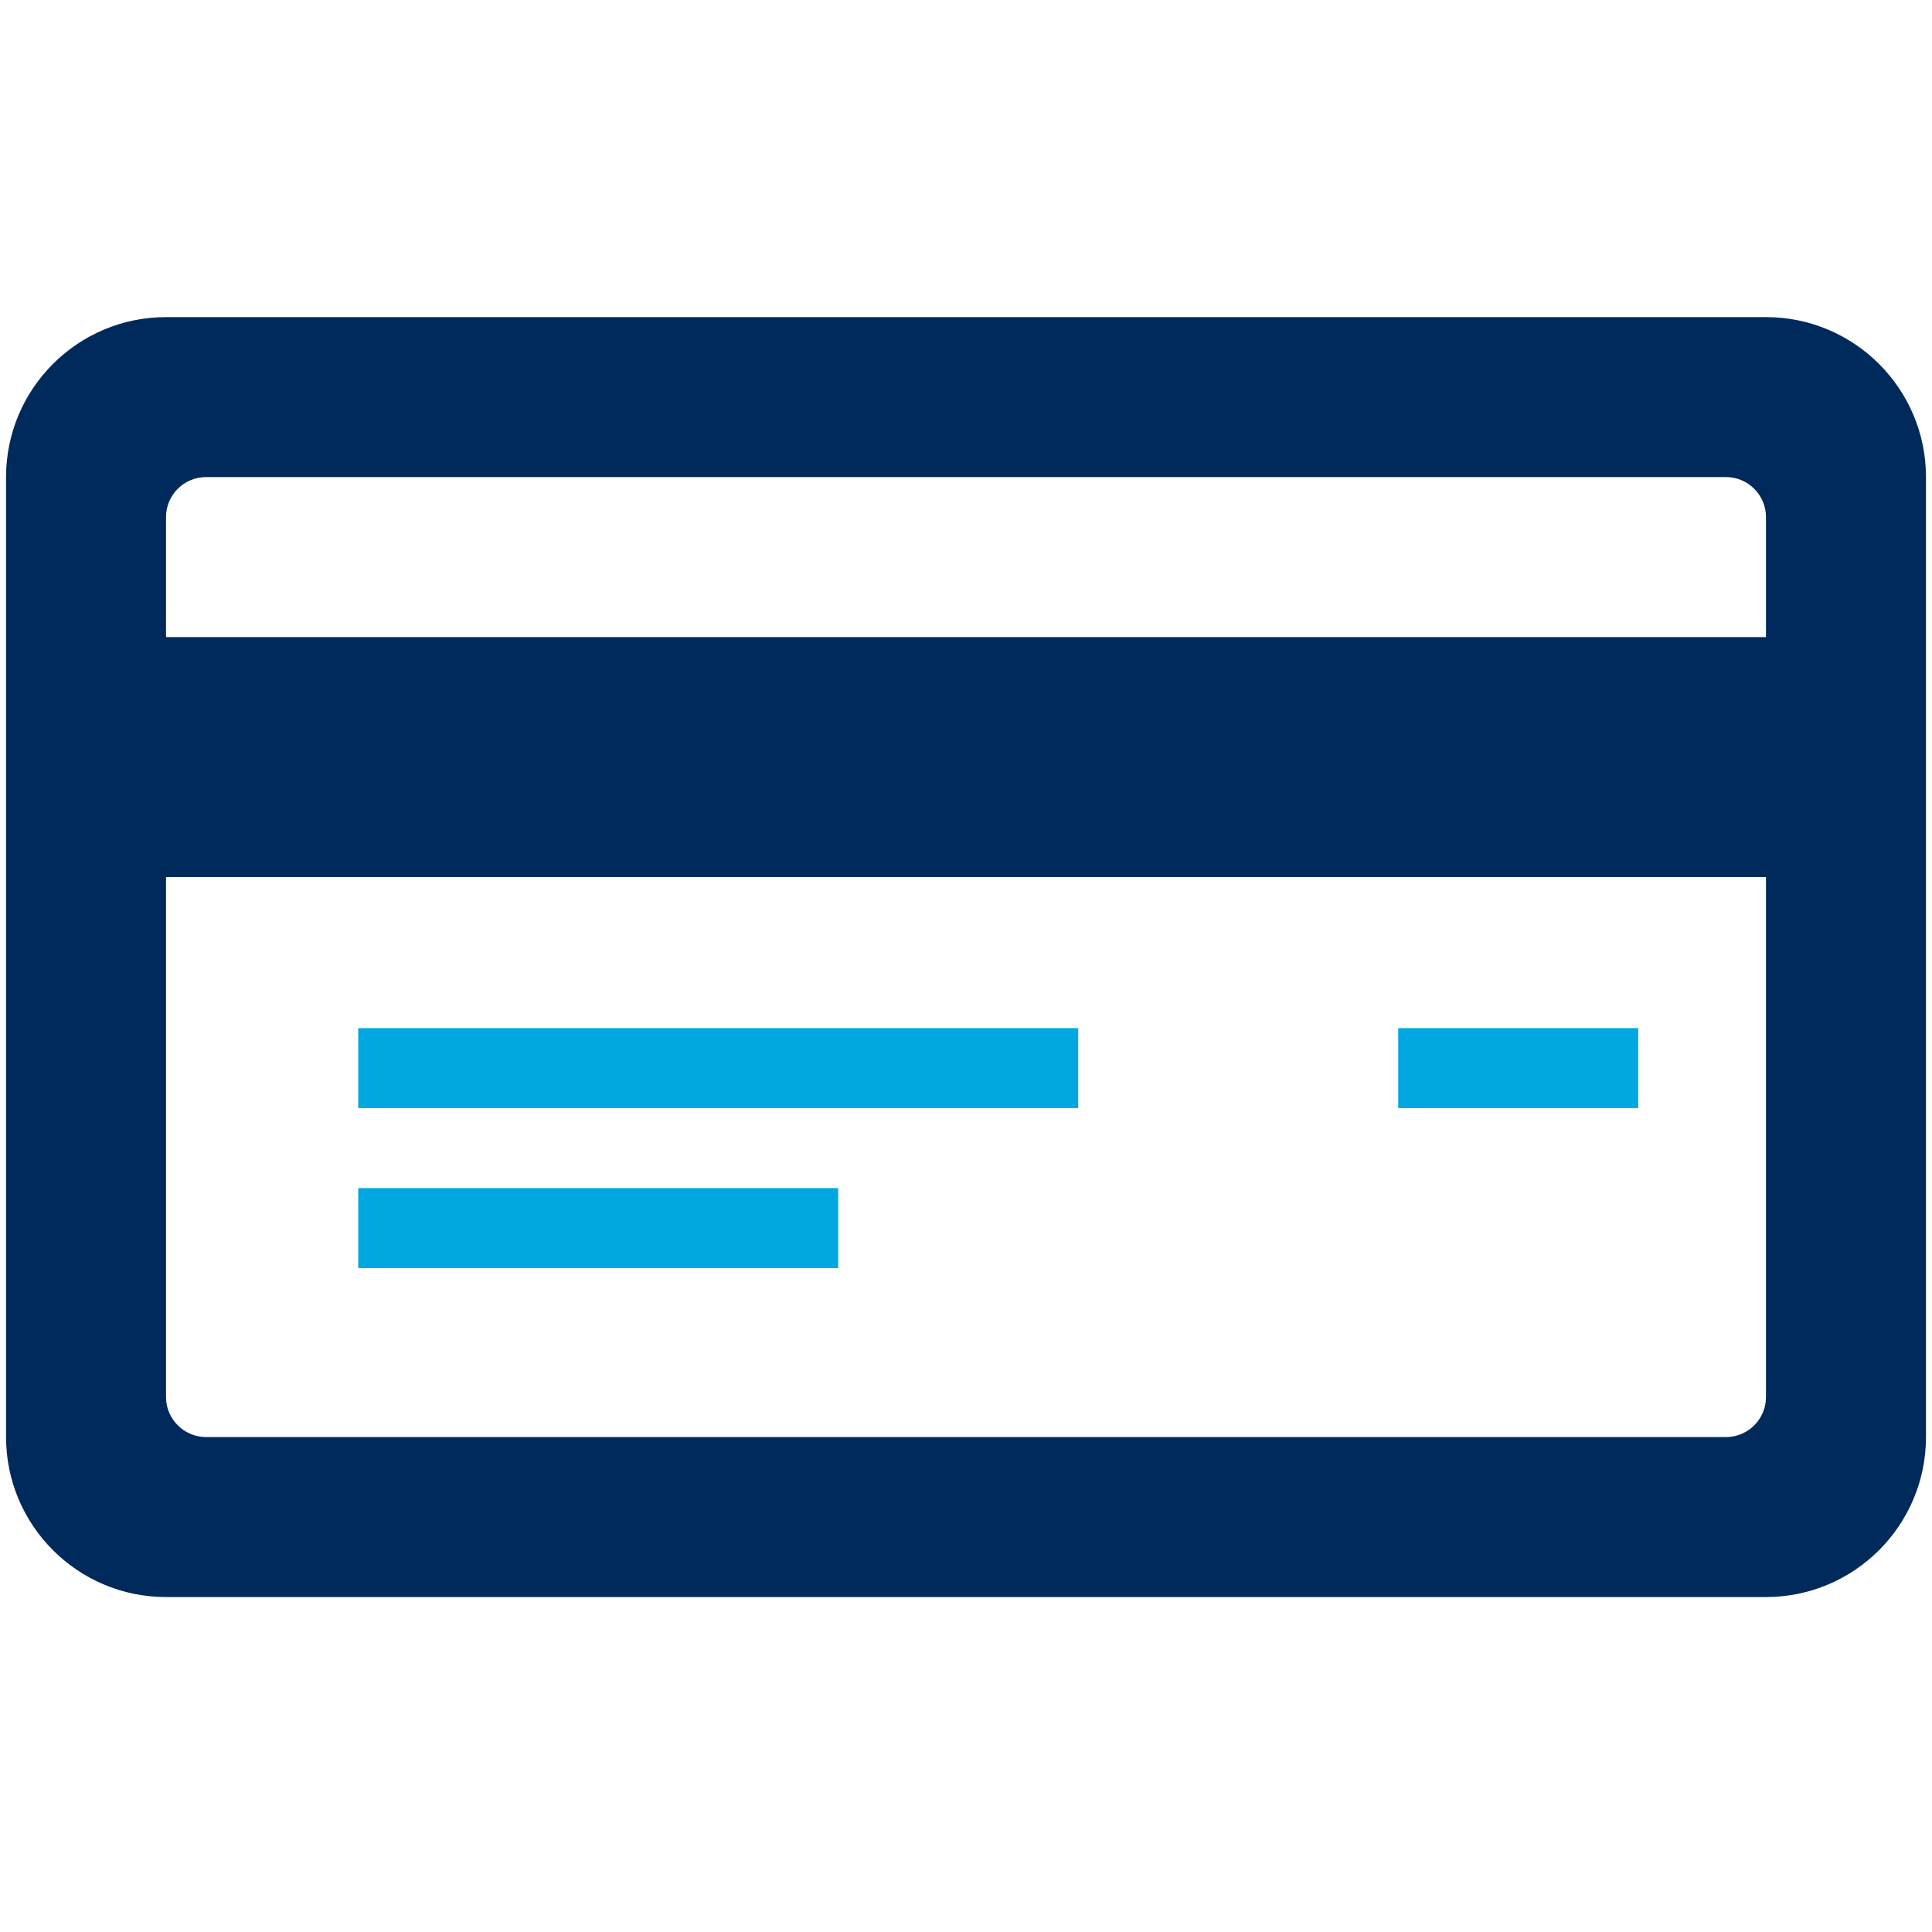
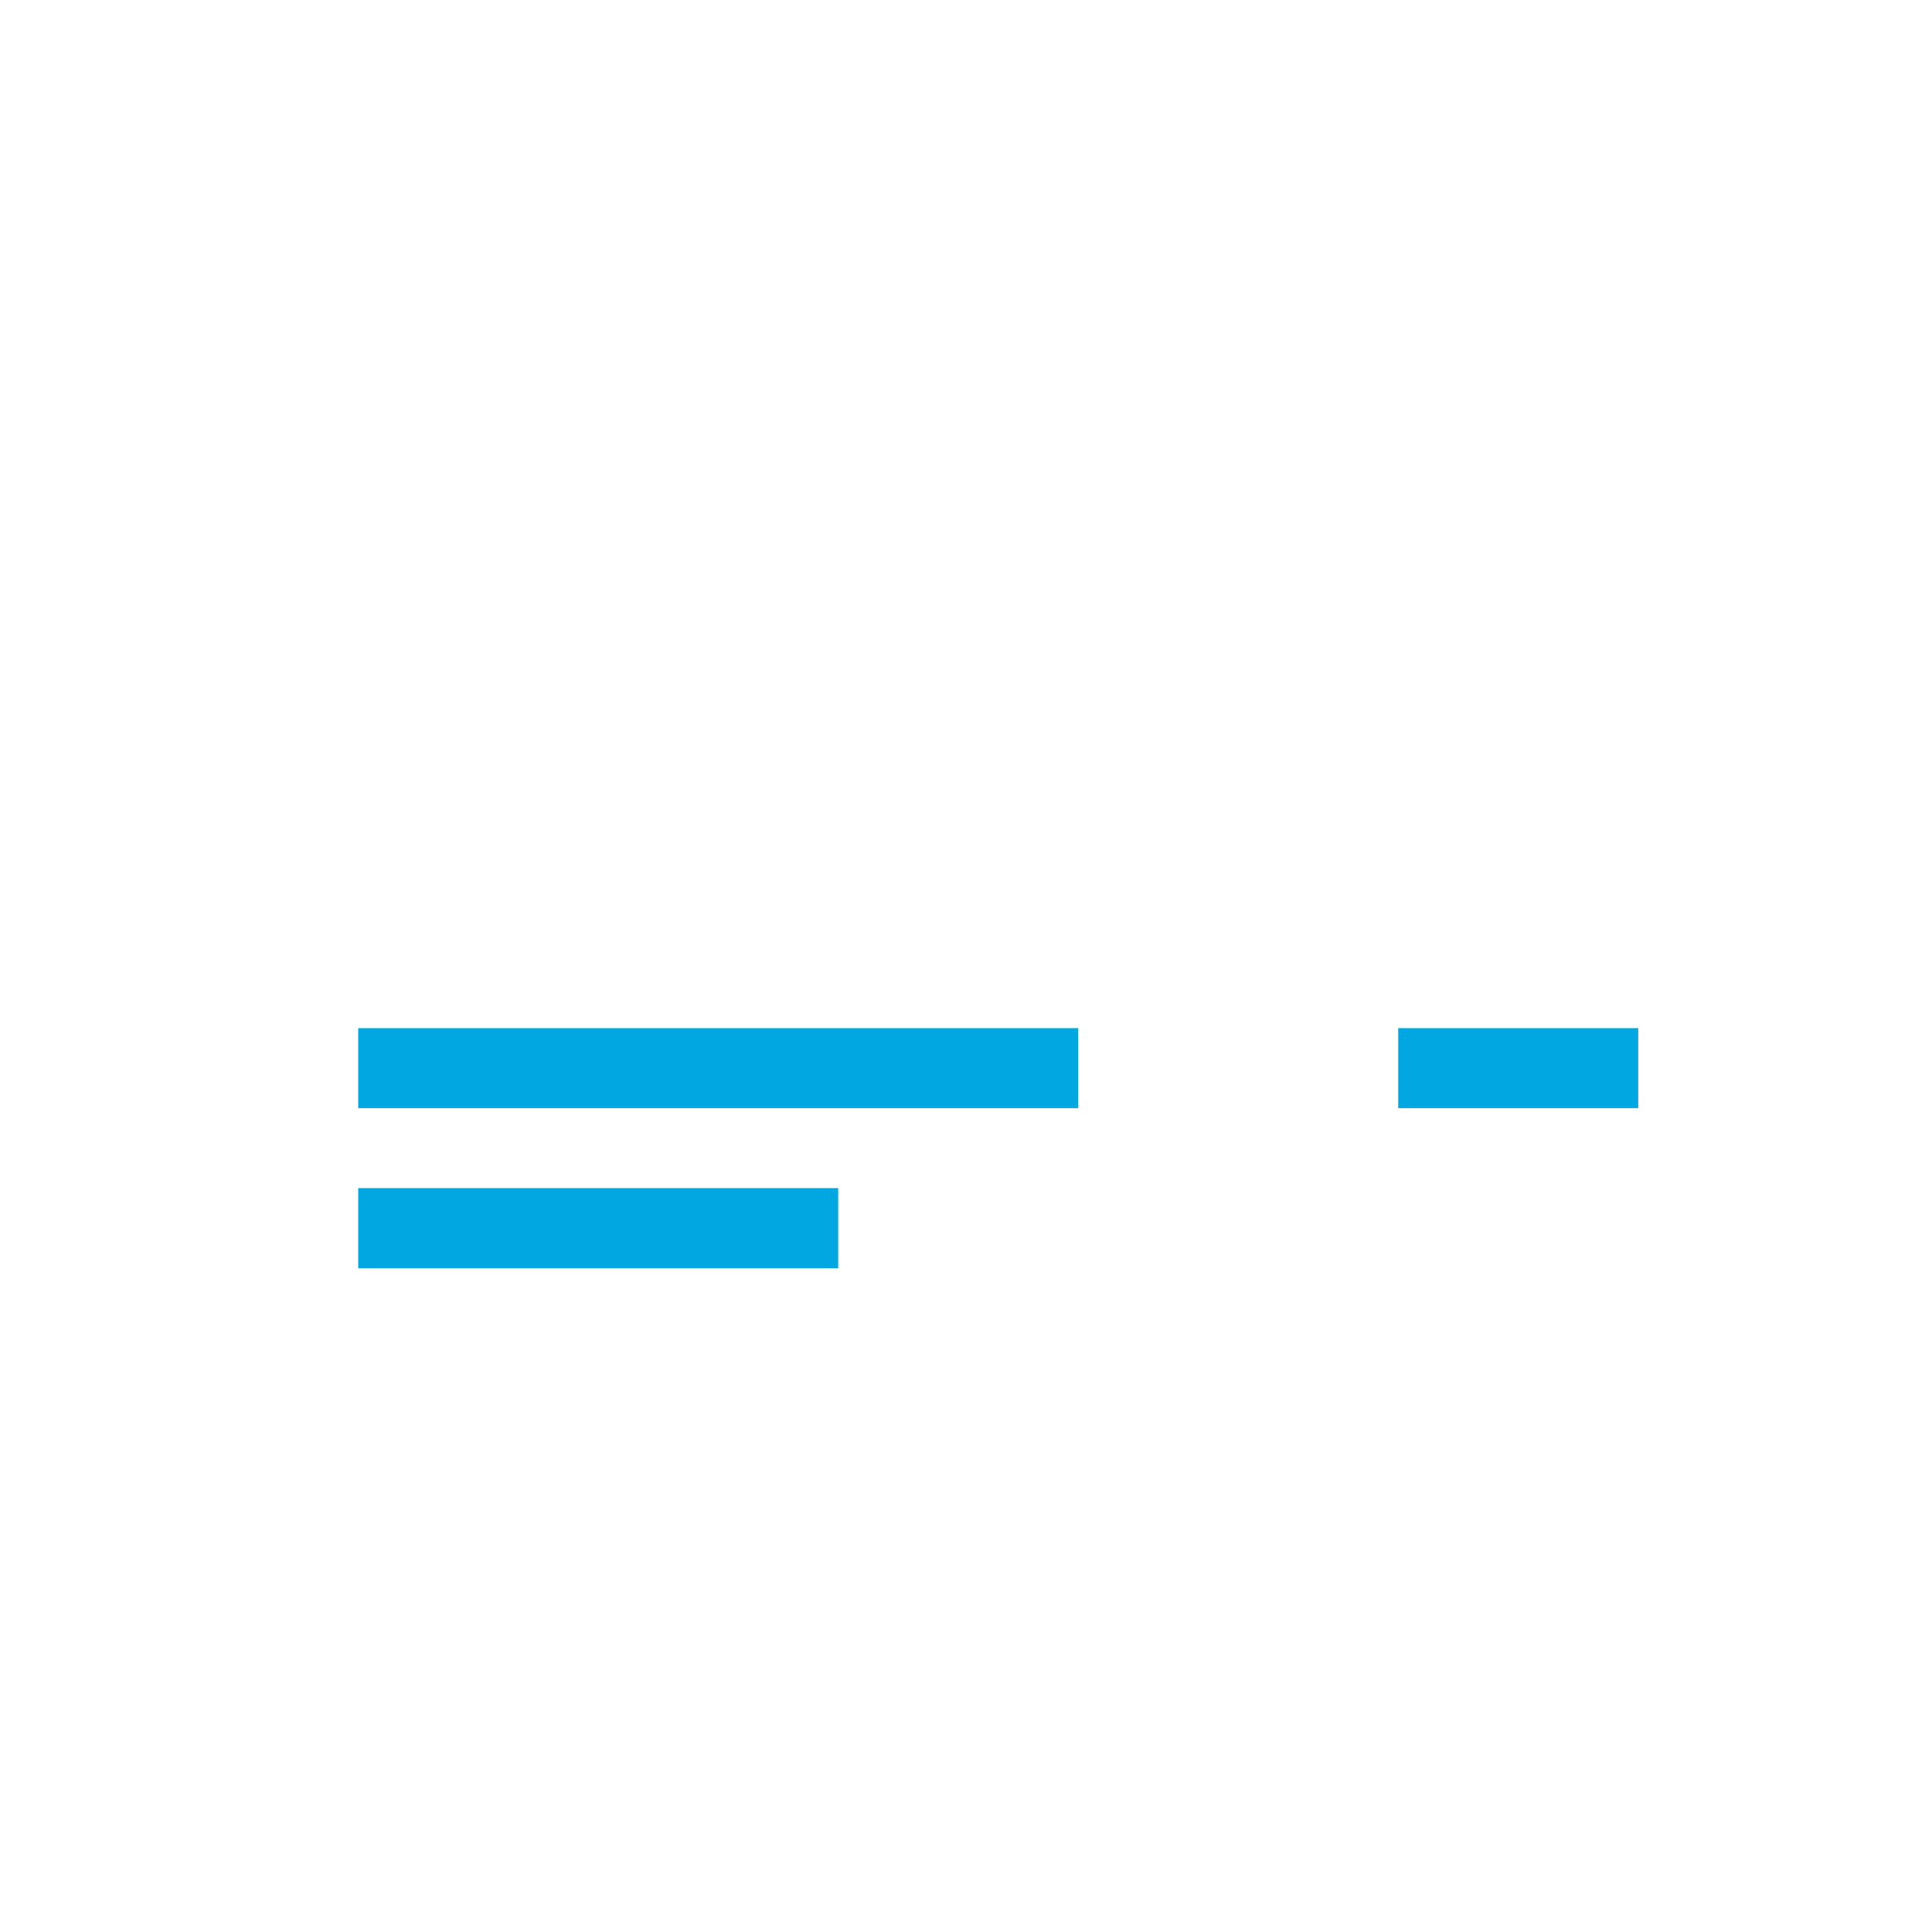
<svg xmlns="http://www.w3.org/2000/svg" version="1.1" id="Layer_1" x="0px" y="0px" width="60px" height="60px" viewBox="0 0 60 60" enable-background="new 0 0 60 60" xml:space="preserve">
-   <path fill="#002A5C" d="M54.844,9.848H5.156c-2.743,0-4.968,2.226-4.968,4.968v29.813c0,2.742,2.226,4.969,4.968,4.969h49.688  c2.741,0,4.969-2.227,4.969-4.969V14.816C59.813,12.074,57.585,9.848,54.844,9.848z M54.844,43.387c0,0.684-0.558,1.242-1.242,1.242  H6.399c-0.686,0-1.243-0.559-1.243-1.242V27.238h49.688V43.387z M54.844,19.786H5.156v-3.727c0-0.686,0.557-1.243,1.243-1.243  h47.203c0.685,0,1.242,0.557,1.242,1.243V19.786z" />
  <rect x="11.125" y="31.93" fill="#00A7E1" width="22.36" height="2.484" />
  <rect x="11.125" y="36.898" fill="#00A7E1" width="14.906" height="2.486" />
  <rect x="43.423" y="31.93" fill="#00A7E1" width="7.453" height="2.484" />
</svg>